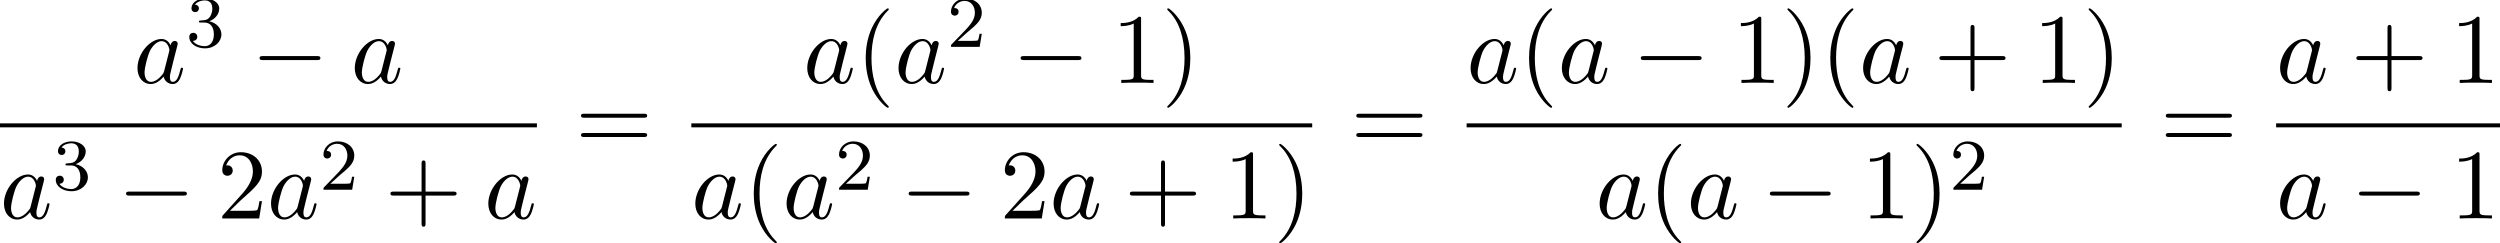
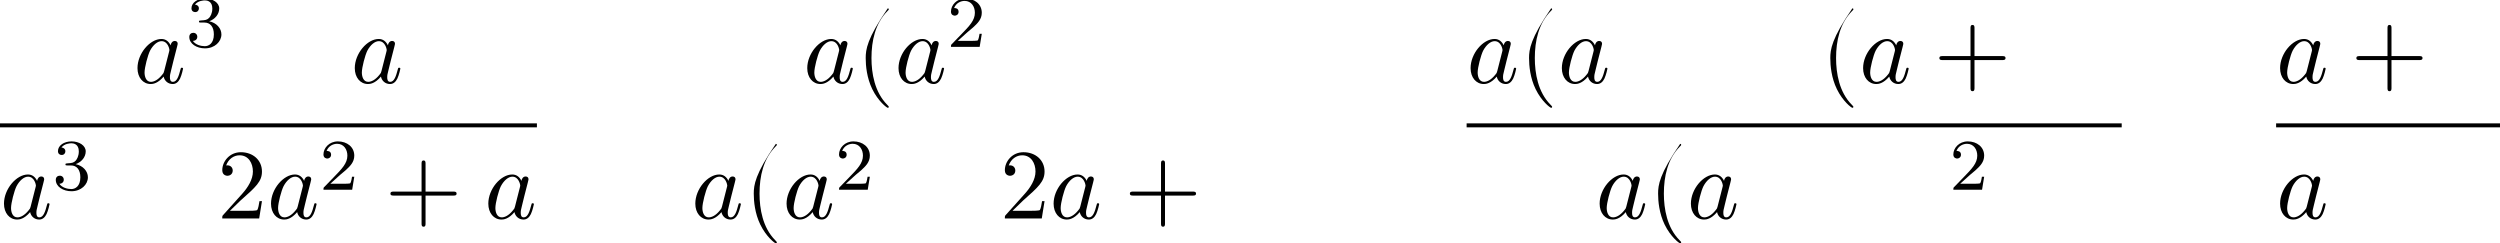
<svg xmlns="http://www.w3.org/2000/svg" xmlns:xlink="http://www.w3.org/1999/xlink" version="1.1" width="274.185pt" height="26.686pt" viewBox="96.033 69.738 274.185 26.686">
  <defs>
-     <path id="g3-40" d="M3.611 2.618C3.611 2.585 3.611 2.564 3.425 2.378C2.062 1.004 1.713-1.058 1.713-2.727C1.713-4.625 2.127-6.524 3.469-7.887C3.611-8.018 3.611-8.04 3.611-8.073C3.611-8.149 3.567-8.182 3.502-8.182C3.393-8.182 2.411-7.44 1.767-6.055C1.211-4.855 1.08-3.644 1.08-2.727C1.08-1.876 1.2-.556 1.8 .676C2.455 2.018 3.393 2.727 3.502 2.727C3.567 2.727 3.611 2.695 3.611 2.618Z" />
-     <path id="g3-41" d="M3.153-2.727C3.153-3.578 3.033-4.898 2.433-6.131C1.778-7.473 .84-8.182 .731-8.182C.665-8.182 .622-8.138 .622-8.073C.622-8.04 .622-8.018 .829-7.822C1.898-6.742 2.52-5.007 2.52-2.727C2.52-.862 2.116 1.058 .764 2.433C.622 2.564 .622 2.585 .622 2.618C.622 2.684 .665 2.727 .731 2.727C.84 2.727 1.822 1.985 2.465 .6C3.022-.6 3.153-1.811 3.153-2.727Z" />
+     <path id="g3-40" d="M3.611 2.618C3.611 2.585 3.611 2.564 3.425 2.378C2.062 1.004 1.713-1.058 1.713-2.727C1.713-4.625 2.127-6.524 3.469-7.887C3.611-8.018 3.611-8.04 3.611-8.073C3.611-8.149 3.567-8.182 3.502-8.182C1.211-4.855 1.08-3.644 1.08-2.727C1.08-1.876 1.2-.556 1.8 .676C2.455 2.018 3.393 2.727 3.502 2.727C3.567 2.727 3.611 2.695 3.611 2.618Z" />
    <path id="g3-43" d="M4.462-2.509H7.505C7.658-2.509 7.865-2.509 7.865-2.727S7.658-2.945 7.505-2.945H4.462V-6C4.462-6.153 4.462-6.36 4.244-6.36S4.025-6.153 4.025-6V-2.945H.971C.818-2.945 .611-2.945 .611-2.727S.818-2.509 .971-2.509H4.025V.545C4.025 .698 4.025 .905 4.244 .905S4.462 .698 4.462 .545V-2.509Z" />
-     <path id="g3-49" d="M3.207-6.982C3.207-7.244 3.207-7.265 2.956-7.265C2.28-6.567 1.32-6.567 .971-6.567V-6.229C1.189-6.229 1.833-6.229 2.4-6.513V-.862C2.4-.469 2.367-.338 1.385-.338H1.036V0C1.418-.033 2.367-.033 2.804-.033S4.189-.033 4.571 0V-.338H4.222C3.24-.338 3.207-.458 3.207-.862V-6.982Z" />
    <path id="g3-50" d="M1.385-.84L2.542-1.964C4.244-3.469 4.898-4.058 4.898-5.149C4.898-6.393 3.916-7.265 2.585-7.265C1.353-7.265 .545-6.262 .545-5.291C.545-4.68 1.091-4.68 1.124-4.68C1.309-4.68 1.691-4.811 1.691-5.258C1.691-5.542 1.495-5.825 1.113-5.825C1.025-5.825 1.004-5.825 .971-5.815C1.222-6.524 1.811-6.927 2.444-6.927C3.436-6.927 3.905-6.044 3.905-5.149C3.905-4.276 3.36-3.415 2.76-2.738L.665-.404C.545-.284 .545-.262 .545 0H4.593L4.898-1.898H4.625C4.571-1.571 4.495-1.091 4.385-.927C4.309-.84 3.589-.84 3.349-.84H1.385Z" />
-     <path id="g3-61" d="M7.495-3.567C7.658-3.567 7.865-3.567 7.865-3.785S7.658-4.004 7.505-4.004H.971C.818-4.004 .611-4.004 .611-3.785S.818-3.567 .982-3.567H7.495ZM7.505-1.451C7.658-1.451 7.865-1.451 7.865-1.669S7.658-1.887 7.495-1.887H.982C.818-1.887 .611-1.887 .611-1.669S.818-1.451 .971-1.451H7.505Z" />
-     <path id="g0-0" d="M7.189-2.509C7.375-2.509 7.571-2.509 7.571-2.727S7.375-2.945 7.189-2.945H1.287C1.102-2.945 .905-2.945 .905-2.727S1.102-2.509 1.287-2.509H7.189Z" />
    <path id="g1-97" d="M4.069-4.124C3.873-4.527 3.556-4.822 3.065-4.822C1.789-4.822 .436-3.218 .436-1.625C.436-.6 1.036 .12 1.887 .12C2.105 .12 2.651 .076 3.305-.698C3.393-.24 3.775 .12 4.298 .12C4.68 .12 4.931-.131 5.105-.48C5.291-.873 5.433-1.538 5.433-1.56C5.433-1.669 5.335-1.669 5.302-1.669C5.193-1.669 5.182-1.625 5.149-1.473C4.964-.764 4.767-.12 4.32-.12C4.025-.12 3.993-.404 3.993-.622C3.993-.862 4.015-.949 4.135-1.429C4.255-1.887 4.276-1.996 4.375-2.411L4.767-3.938C4.844-4.244 4.844-4.265 4.844-4.309C4.844-4.495 4.713-4.604 4.527-4.604C4.265-4.604 4.102-4.364 4.069-4.124ZM3.36-1.298C3.305-1.102 3.305-1.08 3.142-.895C2.662-.295 2.215-.12 1.909-.12C1.364-.12 1.211-.72 1.211-1.145C1.211-1.691 1.56-3.033 1.811-3.535C2.149-4.178 2.64-4.582 3.076-4.582C3.785-4.582 3.938-3.687 3.938-3.622S3.916-3.491 3.905-3.436L3.36-1.298Z" />
    <path id="g2-50" d="M2.248-1.626C2.375-1.745 2.71-2.008 2.837-2.12C3.332-2.574 3.802-3.013 3.802-3.738C3.802-4.686 3.005-5.3 2.008-5.3C1.052-5.3 .422-4.575 .422-3.866C.422-3.475 .733-3.419 .845-3.419C1.012-3.419 1.259-3.539 1.259-3.842C1.259-4.256 .861-4.256 .765-4.256C.996-4.838 1.53-5.037 1.921-5.037C2.662-5.037 3.045-4.407 3.045-3.738C3.045-2.909 2.463-2.303 1.522-1.339L.518-.303C.422-.215 .422-.199 .422 0H3.571L3.802-1.427H3.555C3.531-1.267 3.467-.869 3.371-.717C3.324-.654 2.718-.654 2.59-.654H1.172L2.248-1.626Z" />
    <path id="g2-51" d="M2.016-2.662C2.646-2.662 3.045-2.2 3.045-1.363C3.045-.367 2.479-.072 2.056-.072C1.618-.072 1.02-.231 .741-.654C1.028-.654 1.227-.837 1.227-1.1C1.227-1.355 1.044-1.538 .789-1.538C.574-1.538 .351-1.403 .351-1.084C.351-.327 1.164 .167 2.072 .167C3.132 .167 3.873-.566 3.873-1.363C3.873-2.024 3.347-2.63 2.534-2.805C3.164-3.029 3.634-3.571 3.634-4.208S2.917-5.3 2.088-5.3C1.235-5.3 .59-4.838 .59-4.232C.59-3.937 .789-3.81 .996-3.81C1.243-3.81 1.403-3.985 1.403-4.216C1.403-4.511 1.148-4.623 .972-4.631C1.307-5.069 1.921-5.093 2.064-5.093C2.271-5.093 2.877-5.029 2.877-4.208C2.877-3.65 2.646-3.316 2.534-3.188C2.295-2.941 2.112-2.925 1.626-2.893C1.474-2.885 1.411-2.877 1.411-2.774C1.411-2.662 1.482-2.662 1.618-2.662H2.016Z" />
  </defs>
  <g id="page1">
    <use x="110.676" y="78.834" xlink:href="#g1-97" />
    <use x="116.443" y="74.875" xlink:href="#g2-51" />
    <use x="123.599" y="78.834" xlink:href="#g0-0" />
    <use x="134.508" y="78.834" xlink:href="#g1-97" />
    <rect x="96.033" y="83.268" height=".436" width="58.885" />
    <use x="96.033" y="93.697" xlink:href="#g1-97" />
    <use x="101.8" y="90.545" xlink:href="#g2-51" />
    <use x="108.956" y="93.697" xlink:href="#g0-0" />
    <use x="119.865" y="93.697" xlink:href="#g3-50" />
    <use x="125.32" y="93.697" xlink:href="#g1-97" />
    <use x="131.086" y="90.545" xlink:href="#g2-50" />
    <use x="138.243" y="93.697" xlink:href="#g3-43" />
    <use x="149.152" y="93.697" xlink:href="#g1-97" />
    <use x="159.144" y="86.214" xlink:href="#g3-61" />
    <use x="184.132" y="78.834" xlink:href="#g1-97" />
    <use x="189.898" y="78.834" xlink:href="#g3-40" />
    <use x="194.141" y="78.834" xlink:href="#g1-97" />
    <use x="199.907" y="74.875" xlink:href="#g2-50" />
    <use x="207.064" y="78.834" xlink:href="#g0-0" />
    <use x="217.973" y="78.834" xlink:href="#g3-49" />
    <use x="223.427" y="78.834" xlink:href="#g3-41" />
-     <rect x="171.855" y="83.268" height=".436" width="68.092" />
    <use x="171.855" y="93.697" xlink:href="#g1-97" />
    <use x="177.621" y="93.697" xlink:href="#g3-40" />
    <use x="181.863" y="93.697" xlink:href="#g1-97" />
    <use x="187.63" y="90.545" xlink:href="#g2-50" />
    <use x="194.786" y="93.697" xlink:href="#g0-0" />
    <use x="205.695" y="93.697" xlink:href="#g3-50" />
    <use x="211.15" y="93.697" xlink:href="#g1-97" />
    <use x="219.341" y="93.697" xlink:href="#g3-43" />
    <use x="230.25" y="93.697" xlink:href="#g3-49" />
    <use x="235.704" y="93.697" xlink:href="#g3-41" />
    <use x="244.172" y="86.214" xlink:href="#g3-61" />
    <use x="256.883" y="78.834" xlink:href="#g1-97" />
    <use x="262.65" y="78.834" xlink:href="#g3-40" />
    <use x="266.892" y="78.834" xlink:href="#g1-97" />
    <use x="275.083" y="78.834" xlink:href="#g0-0" />
    <use x="285.992" y="78.834" xlink:href="#g3-49" />
    <use x="291.446" y="78.834" xlink:href="#g3-41" />
    <use x="295.689" y="78.834" xlink:href="#g3-40" />
    <use x="299.931" y="78.834" xlink:href="#g1-97" />
    <use x="308.122" y="78.834" xlink:href="#g3-43" />
    <use x="319.031" y="78.834" xlink:href="#g3-49" />
    <use x="324.485" y="78.834" xlink:href="#g3-41" />
    <rect x="256.883" y="83.268" height=".436" width="71.845" />
    <use x="271.036" y="93.697" xlink:href="#g1-97" />
    <use x="276.803" y="93.697" xlink:href="#g3-40" />
    <use x="281.045" y="93.697" xlink:href="#g1-97" />
    <use x="289.236" y="93.697" xlink:href="#g0-0" />
    <use x="300.145" y="93.697" xlink:href="#g3-49" />
    <use x="305.6" y="93.697" xlink:href="#g3-41" />
    <use x="309.842" y="90.545" xlink:href="#g2-50" />
    <use x="332.954" y="86.214" xlink:href="#g3-61" />
    <use x="345.664" y="78.834" xlink:href="#g1-97" />
    <use x="353.855" y="78.834" xlink:href="#g3-43" />
    <use x="364.764" y="78.834" xlink:href="#g3-49" />
    <rect x="345.664" y="83.268" height=".436" width="24.554" />
    <use x="345.664" y="93.697" xlink:href="#g1-97" />
    <use x="353.855" y="93.697" xlink:href="#g0-0" />
    <use x="364.764" y="93.697" xlink:href="#g3-49" />
  </g>
</svg>